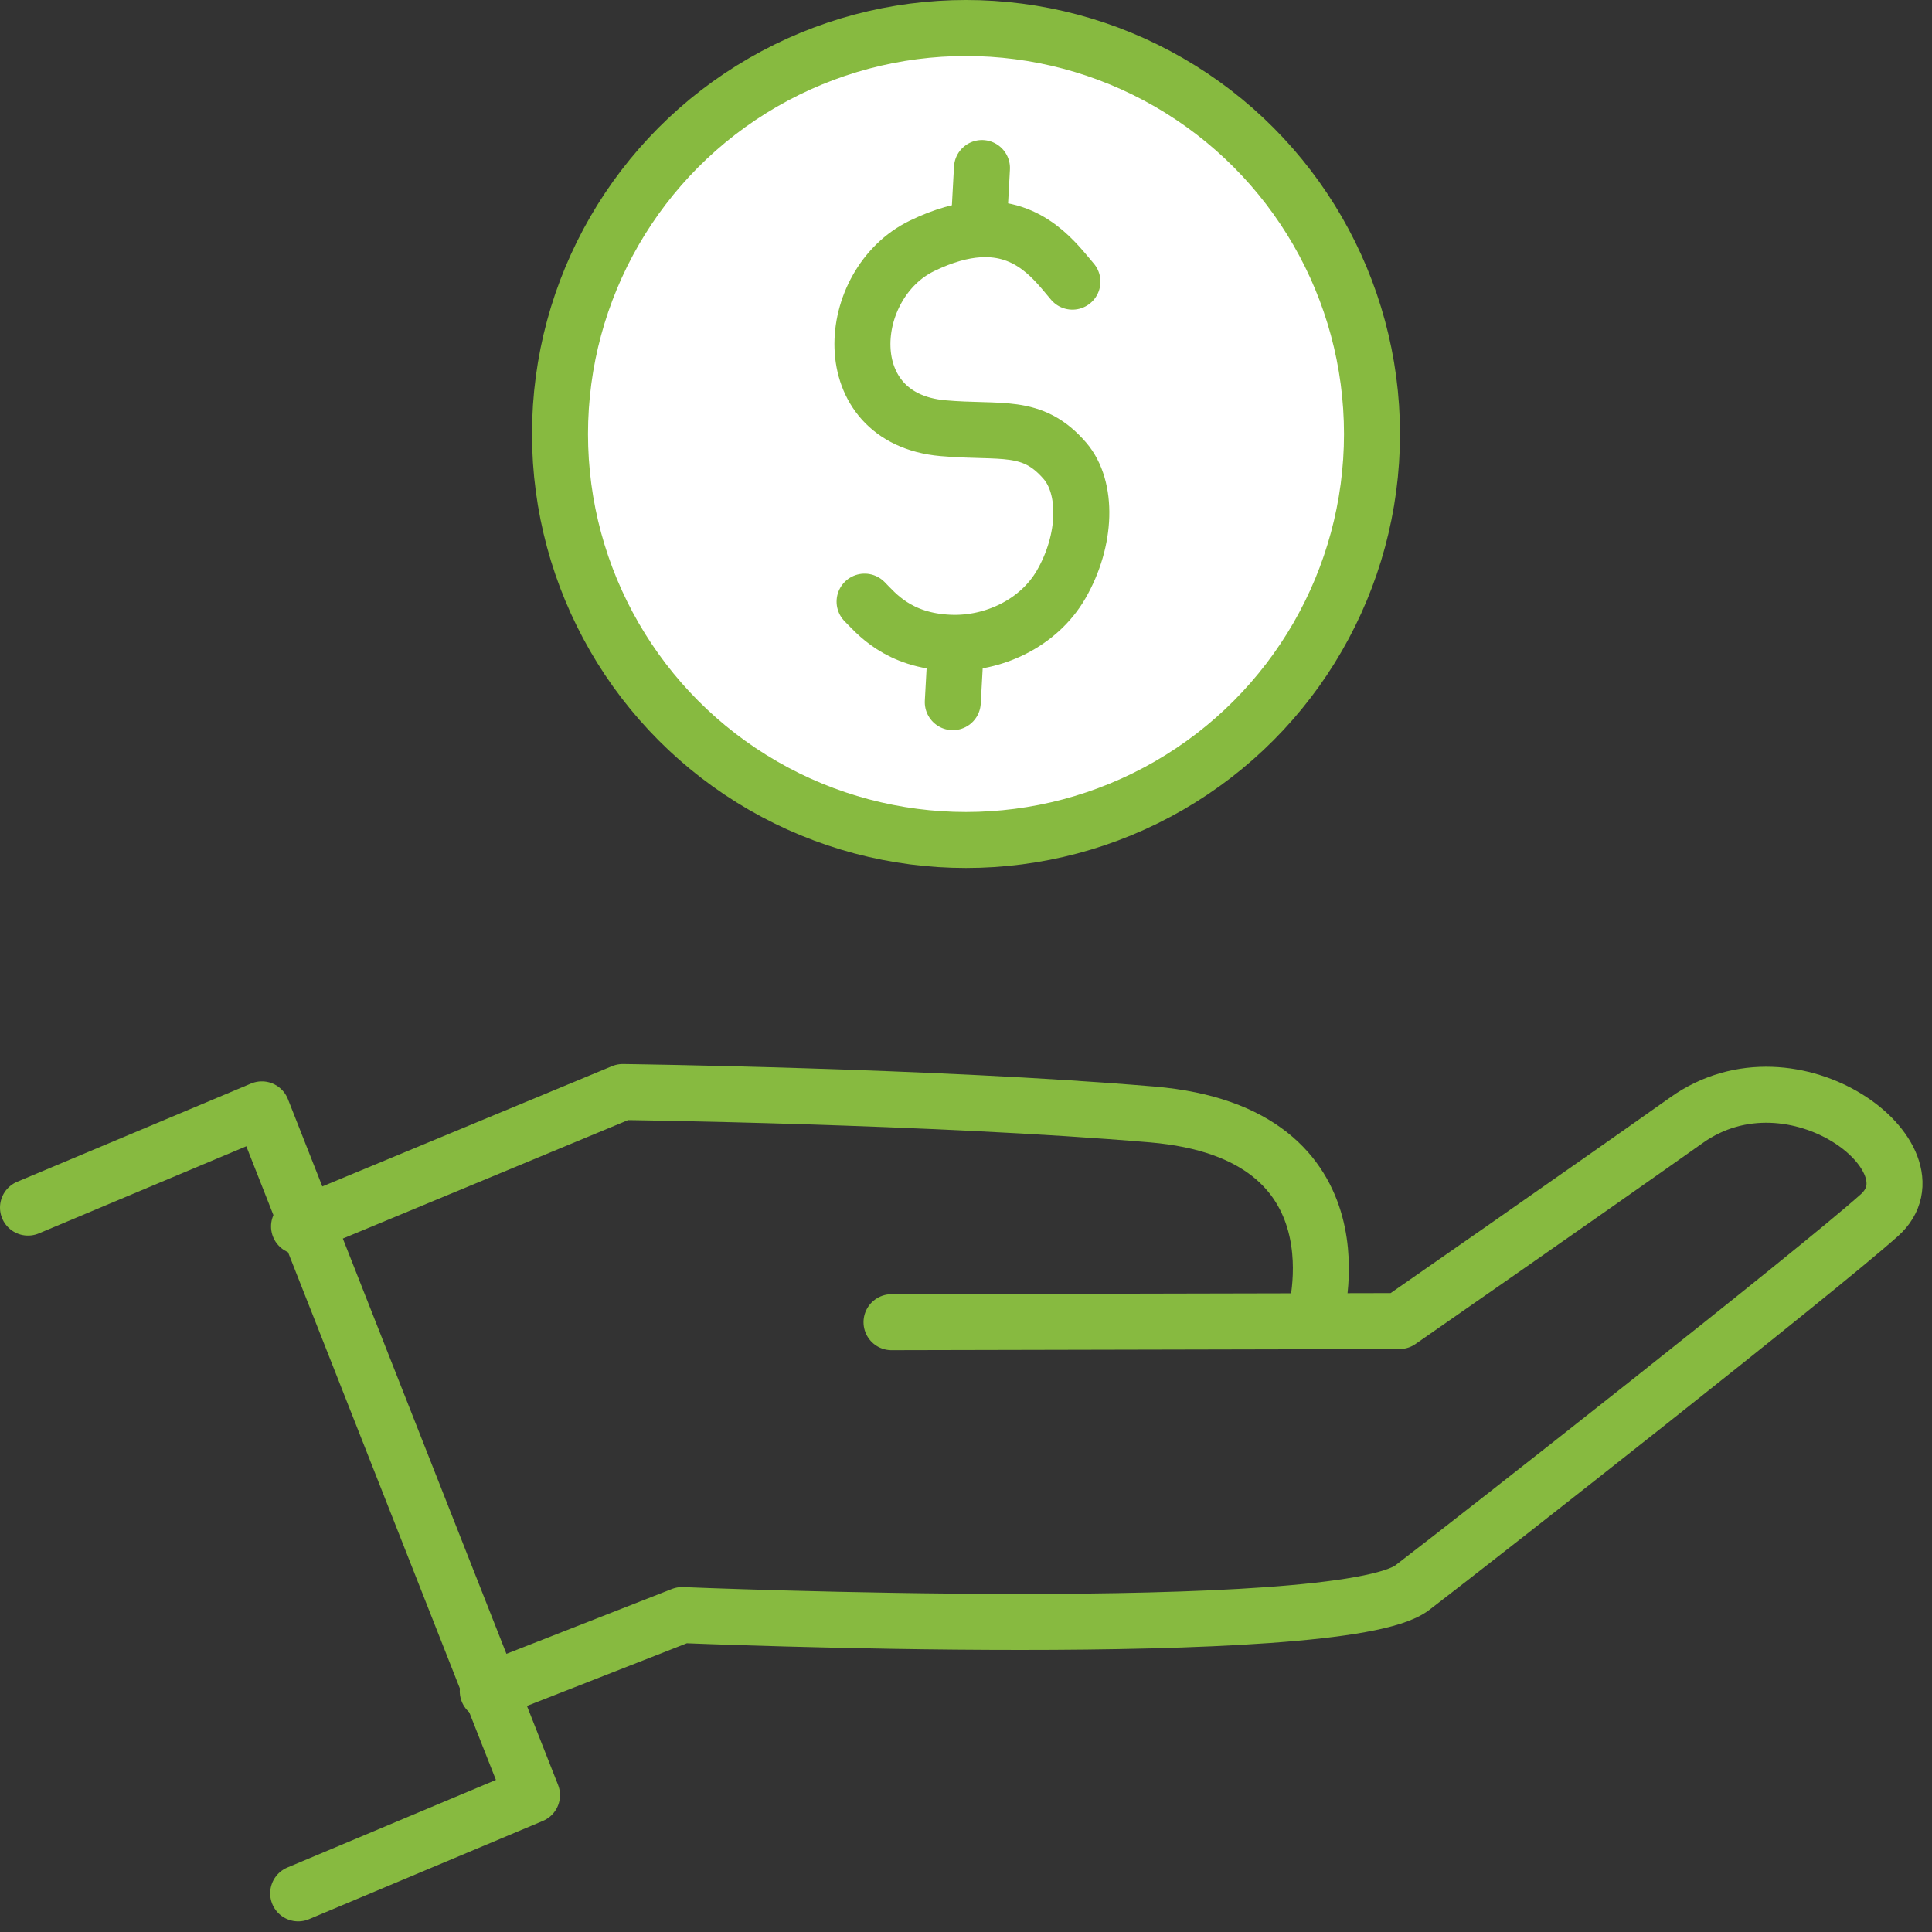
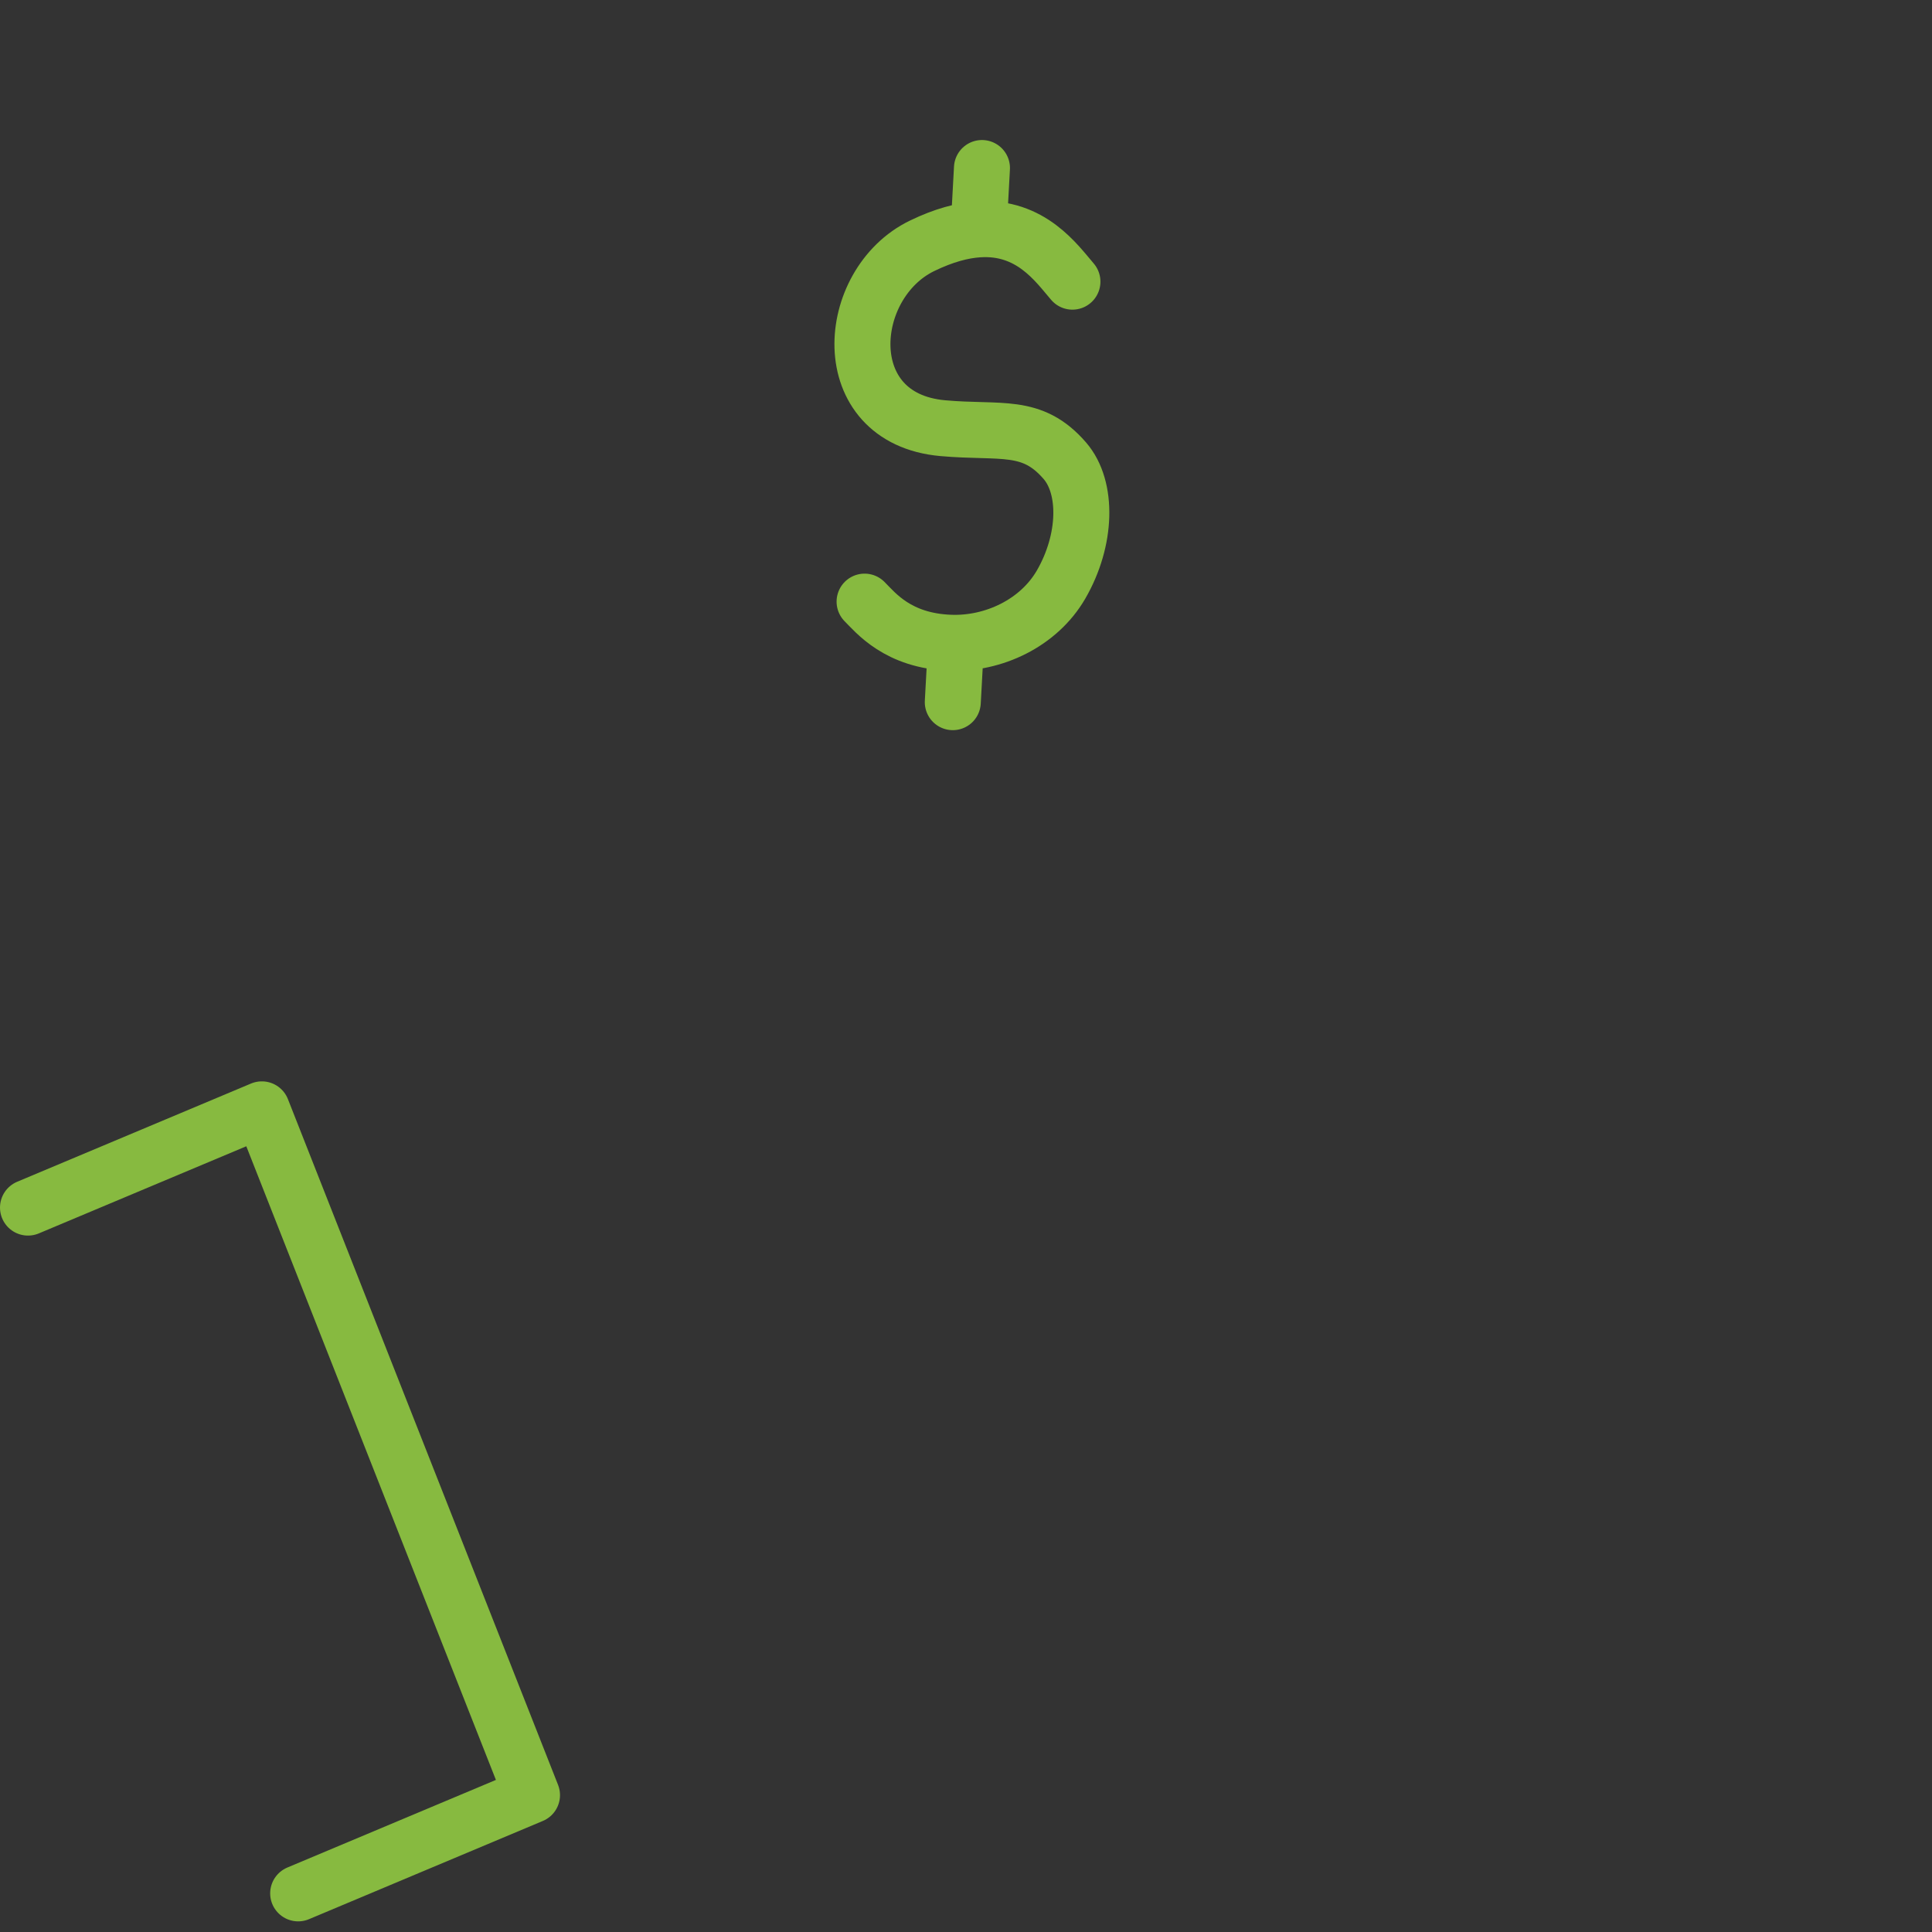
<svg xmlns="http://www.w3.org/2000/svg" fill="none" height="69" viewBox="0 0 69 69" width="69">
  <rect x="0" y="0" width="69" height="69" fill="#333333" stroke="none" />
  <g stroke="#87ba40" stroke-width="2">
    <g stroke-linecap="round" stroke-linejoin="round">
-       <path d="m17.42 60.401 6.94-2.72s23.52.98 26.08-.98 14.42-11.28 16.68-13.3-3.04-6.12-6.88-3.4-10.26 7.18-10.26 7.18l-18.14.04" />
-       <path d="m10.68 43.801 11.56-4.8s11.08.14 18.9.8 5.8 7.32 5.8 7.32" />
      <path d="m1 43.128 8.352-3.508 9.648 24.492-8.351 3.508" />
    </g>
-     <circle cx="34.5" cy="15.5" fill="#fff" r="14.5" />
    <path d="m38.301 10.059c-.568-.66-1.485-1.988-3.349-1.868m0 0c-.577.037-1.245.212-2.022.589-2.779 1.348-3.139 6.166.74 6.512 2.085.186 3.184-.198 4.36 1.163.828.958.783 2.837-.135 4.422-.798 1.378-2.414 2.135-3.953 2.079-1.878-.067-2.669-1.077-3.064-1.469m4.073-13.296.119-2.19m-.928 16.996-.114 2.08" stroke-linecap="round" stroke-linejoin="round" />
  </g>
</svg>